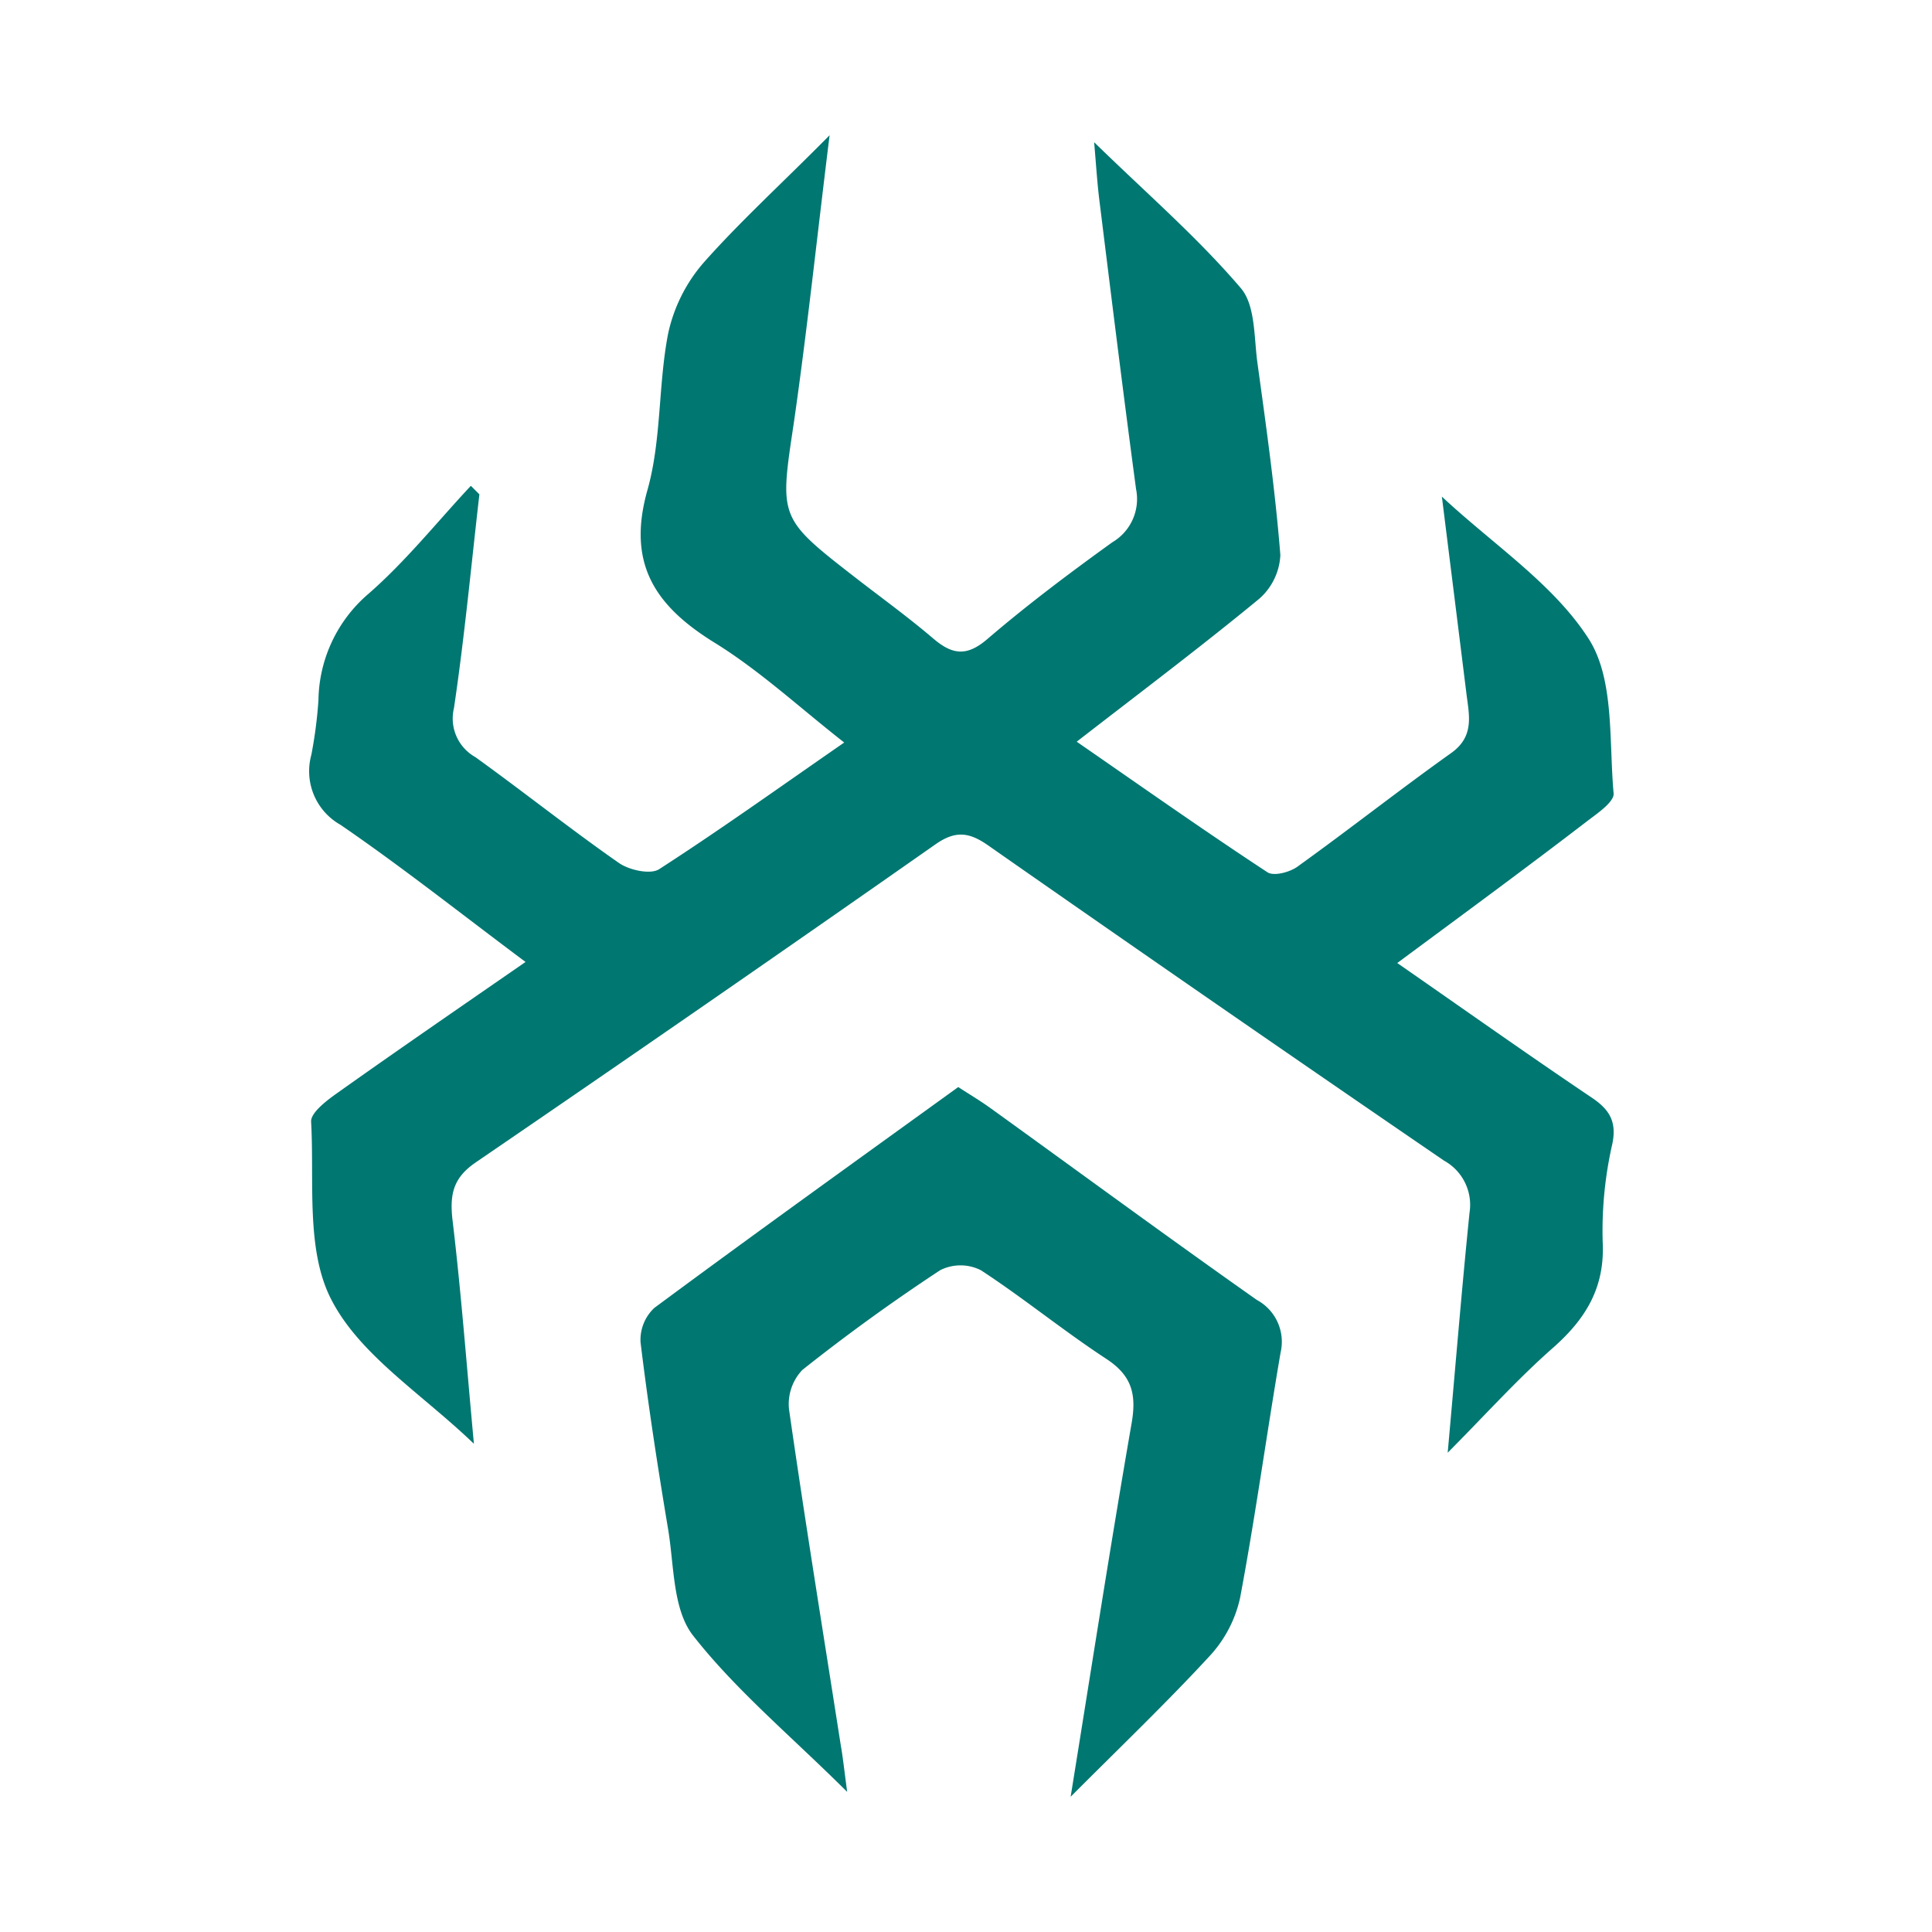
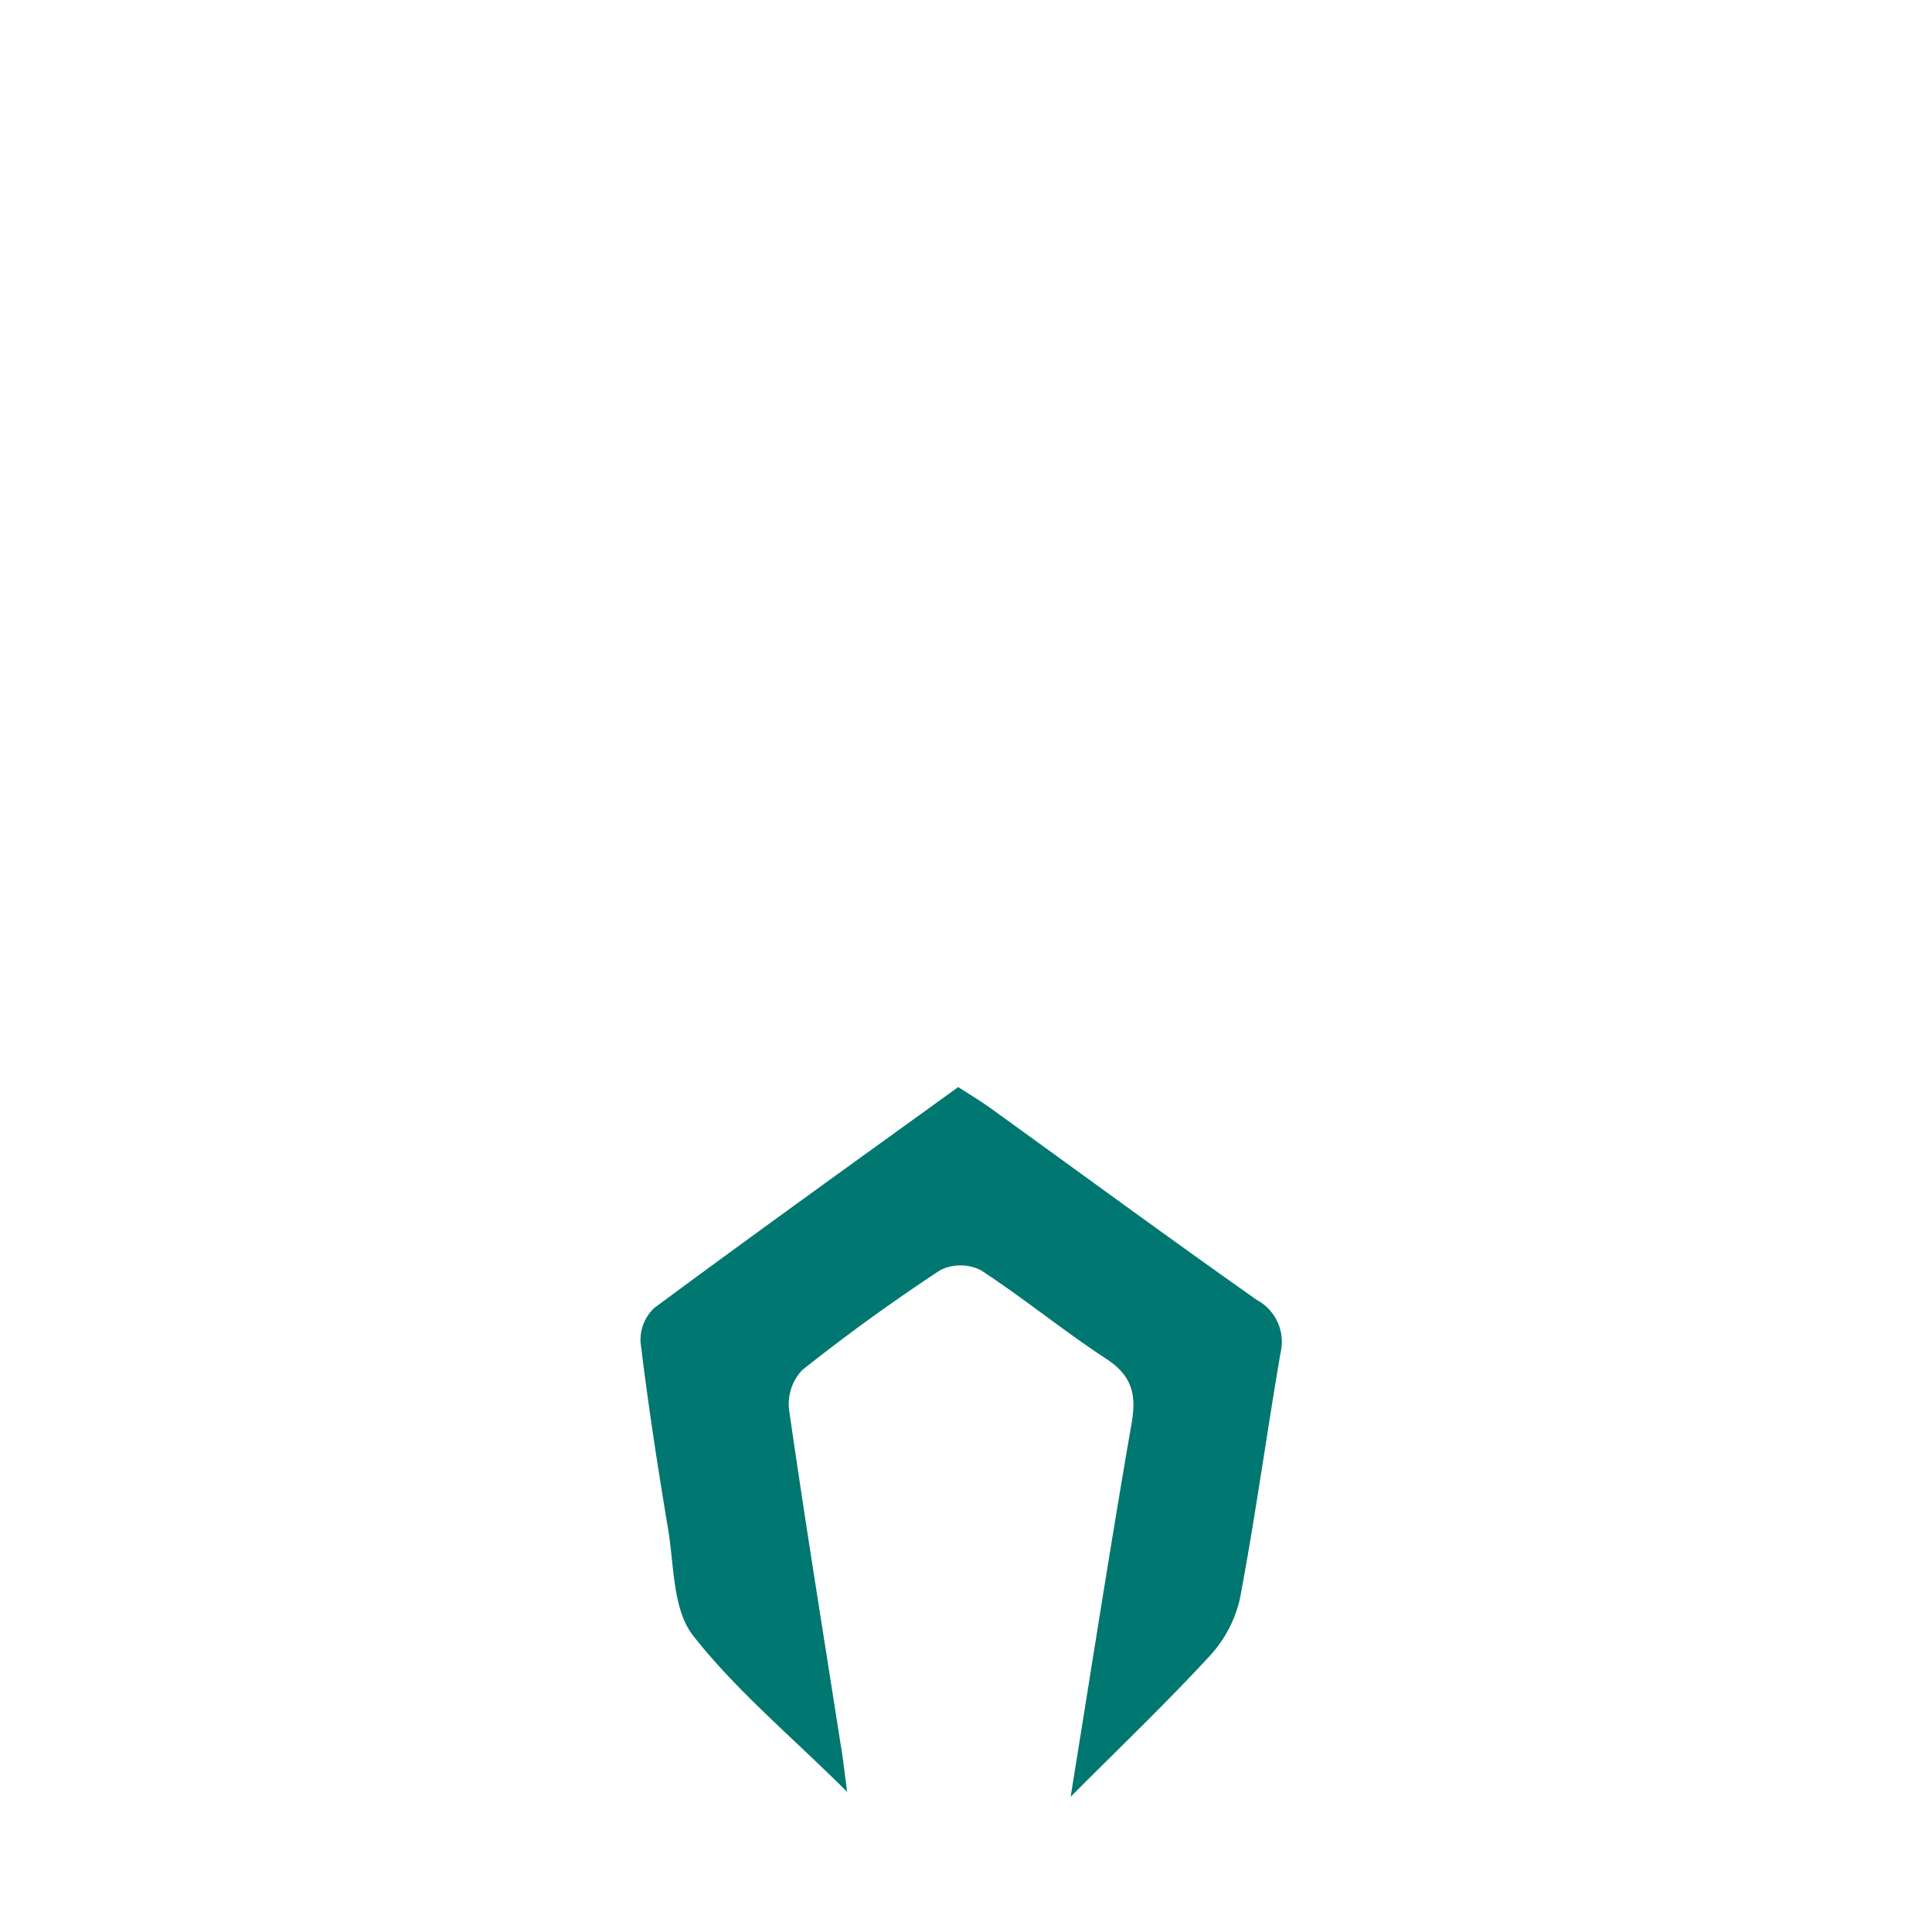
<svg xmlns="http://www.w3.org/2000/svg" width="100" height="100" fill="none">
-   <path d="M24.813 25.588c-.424 3.686-.768 7.372-1.315 11.057a2.291 2.291 0 0 0 1.106 2.543c2.5 1.8 4.914 3.723 7.433 5.48.528.368 1.628.614 2.082.32 3.151-2.034 6.205-4.22 9.577-6.555-2.353-1.843-4.398-3.747-6.757-5.197-3.072-1.91-4.49-4.103-3.428-7.869.731-2.592.553-5.418 1.069-8.09a8.25 8.25 0 0 1 1.843-3.686c1.929-2.174 4.09-4.134 6.517-6.591-.657 5.307-1.16 10.08-1.843 14.829-.743 4.97-.829 4.957 3.152 8.047 1.351 1.05 2.74 2.052 4.036 3.157.976.836 1.72.983 2.807.056 2.07-1.776 4.263-3.422 6.48-5.02a2.598 2.598 0 0 0 1.23-2.757c-.67-4.994-1.285-9.995-1.905-14.995-.105-.866-.16-1.738-.264-2.955 2.721 2.654 5.338 4.915 7.58 7.538.774.89.688 2.561.872 3.888.455 3.305.922 6.616 1.186 9.94a3.206 3.206 0 0 1-1.124 2.29c-2.986 2.458-6.094 4.798-9.417 7.372 3.464 2.396 6.634 4.632 9.871 6.757.326.221 1.186 0 1.597-.32 2.666-1.916 5.246-3.95 7.919-5.853 1.228-.879.915-1.985.78-3.115-.418-3.372-.842-6.757-1.266-10.154 2.672 2.494 5.787 4.527 7.605 7.371 1.333 2.095 1.038 5.259 1.284 7.986.043.43-.805 1.014-1.333 1.413-3.2 2.457-6.425 4.822-9.865 7.371 3.476 2.414 6.701 4.7 9.982 6.911.94.614 1.406 1.229 1.148 2.457a20.214 20.214 0 0 0-.497 5.074c.117 2.347-.866 3.962-2.55 5.455-1.842 1.616-3.464 3.428-5.473 5.449.4-4.442.725-8.434 1.13-12.421a2.611 2.611 0 0 0-1.32-2.697c-7.9-5.406-15.77-10.848-23.613-16.328-.97-.675-1.677-.767-2.71-.043a2452.983 2452.983 0 0 1-23.778 16.451c-1.149.78-1.364 1.603-1.229 2.906.455 3.784.737 7.586 1.118 11.67-2.69-2.585-5.89-4.576-7.371-7.444-1.345-2.574-.879-6.143-1.057-9.245 0-.449.756-1.038 1.272-1.407 3.163-2.248 6.364-4.447 9.828-6.843-3.341-2.494-6.388-4.914-9.582-7.101a3.183 3.183 0 0 1-1.505-3.618c.18-.936.304-1.882.368-2.832a7.371 7.371 0 0 1 2.574-5.492c1.935-1.683 3.557-3.722 5.314-5.602l.442.442Z" fill="#007771" />
  <path d="M43.85 92.748c-2.968-2.949-5.781-5.283-7.986-8.103-1.045-1.35-.971-3.605-1.278-5.467-.54-3.225-1.038-6.456-1.431-9.7a2.268 2.268 0 0 1 .712-1.78c5.16-3.821 10.382-7.568 15.732-11.432.534.35 1.106.688 1.646 1.075 4.601 3.317 9.171 6.677 13.81 9.945a2.458 2.458 0 0 1 1.228 2.721c-.725 4.226-1.302 8.477-2.095 12.691a6.462 6.462 0 0 1-1.536 2.973c-2.211 2.402-4.57 4.657-7.236 7.329 1.1-6.813 2.076-13.109 3.164-19.38.245-1.457 0-2.409-1.284-3.263-2.23-1.456-4.3-3.157-6.53-4.613a2.34 2.34 0 0 0-2.1 0 98.483 98.483 0 0 0-7.139 5.166 2.568 2.568 0 0 0-.688 2.033c.83 5.793 1.77 11.567 2.672 17.348.11.614.178 1.253.338 2.457Z" fill="#007771" />
</svg>